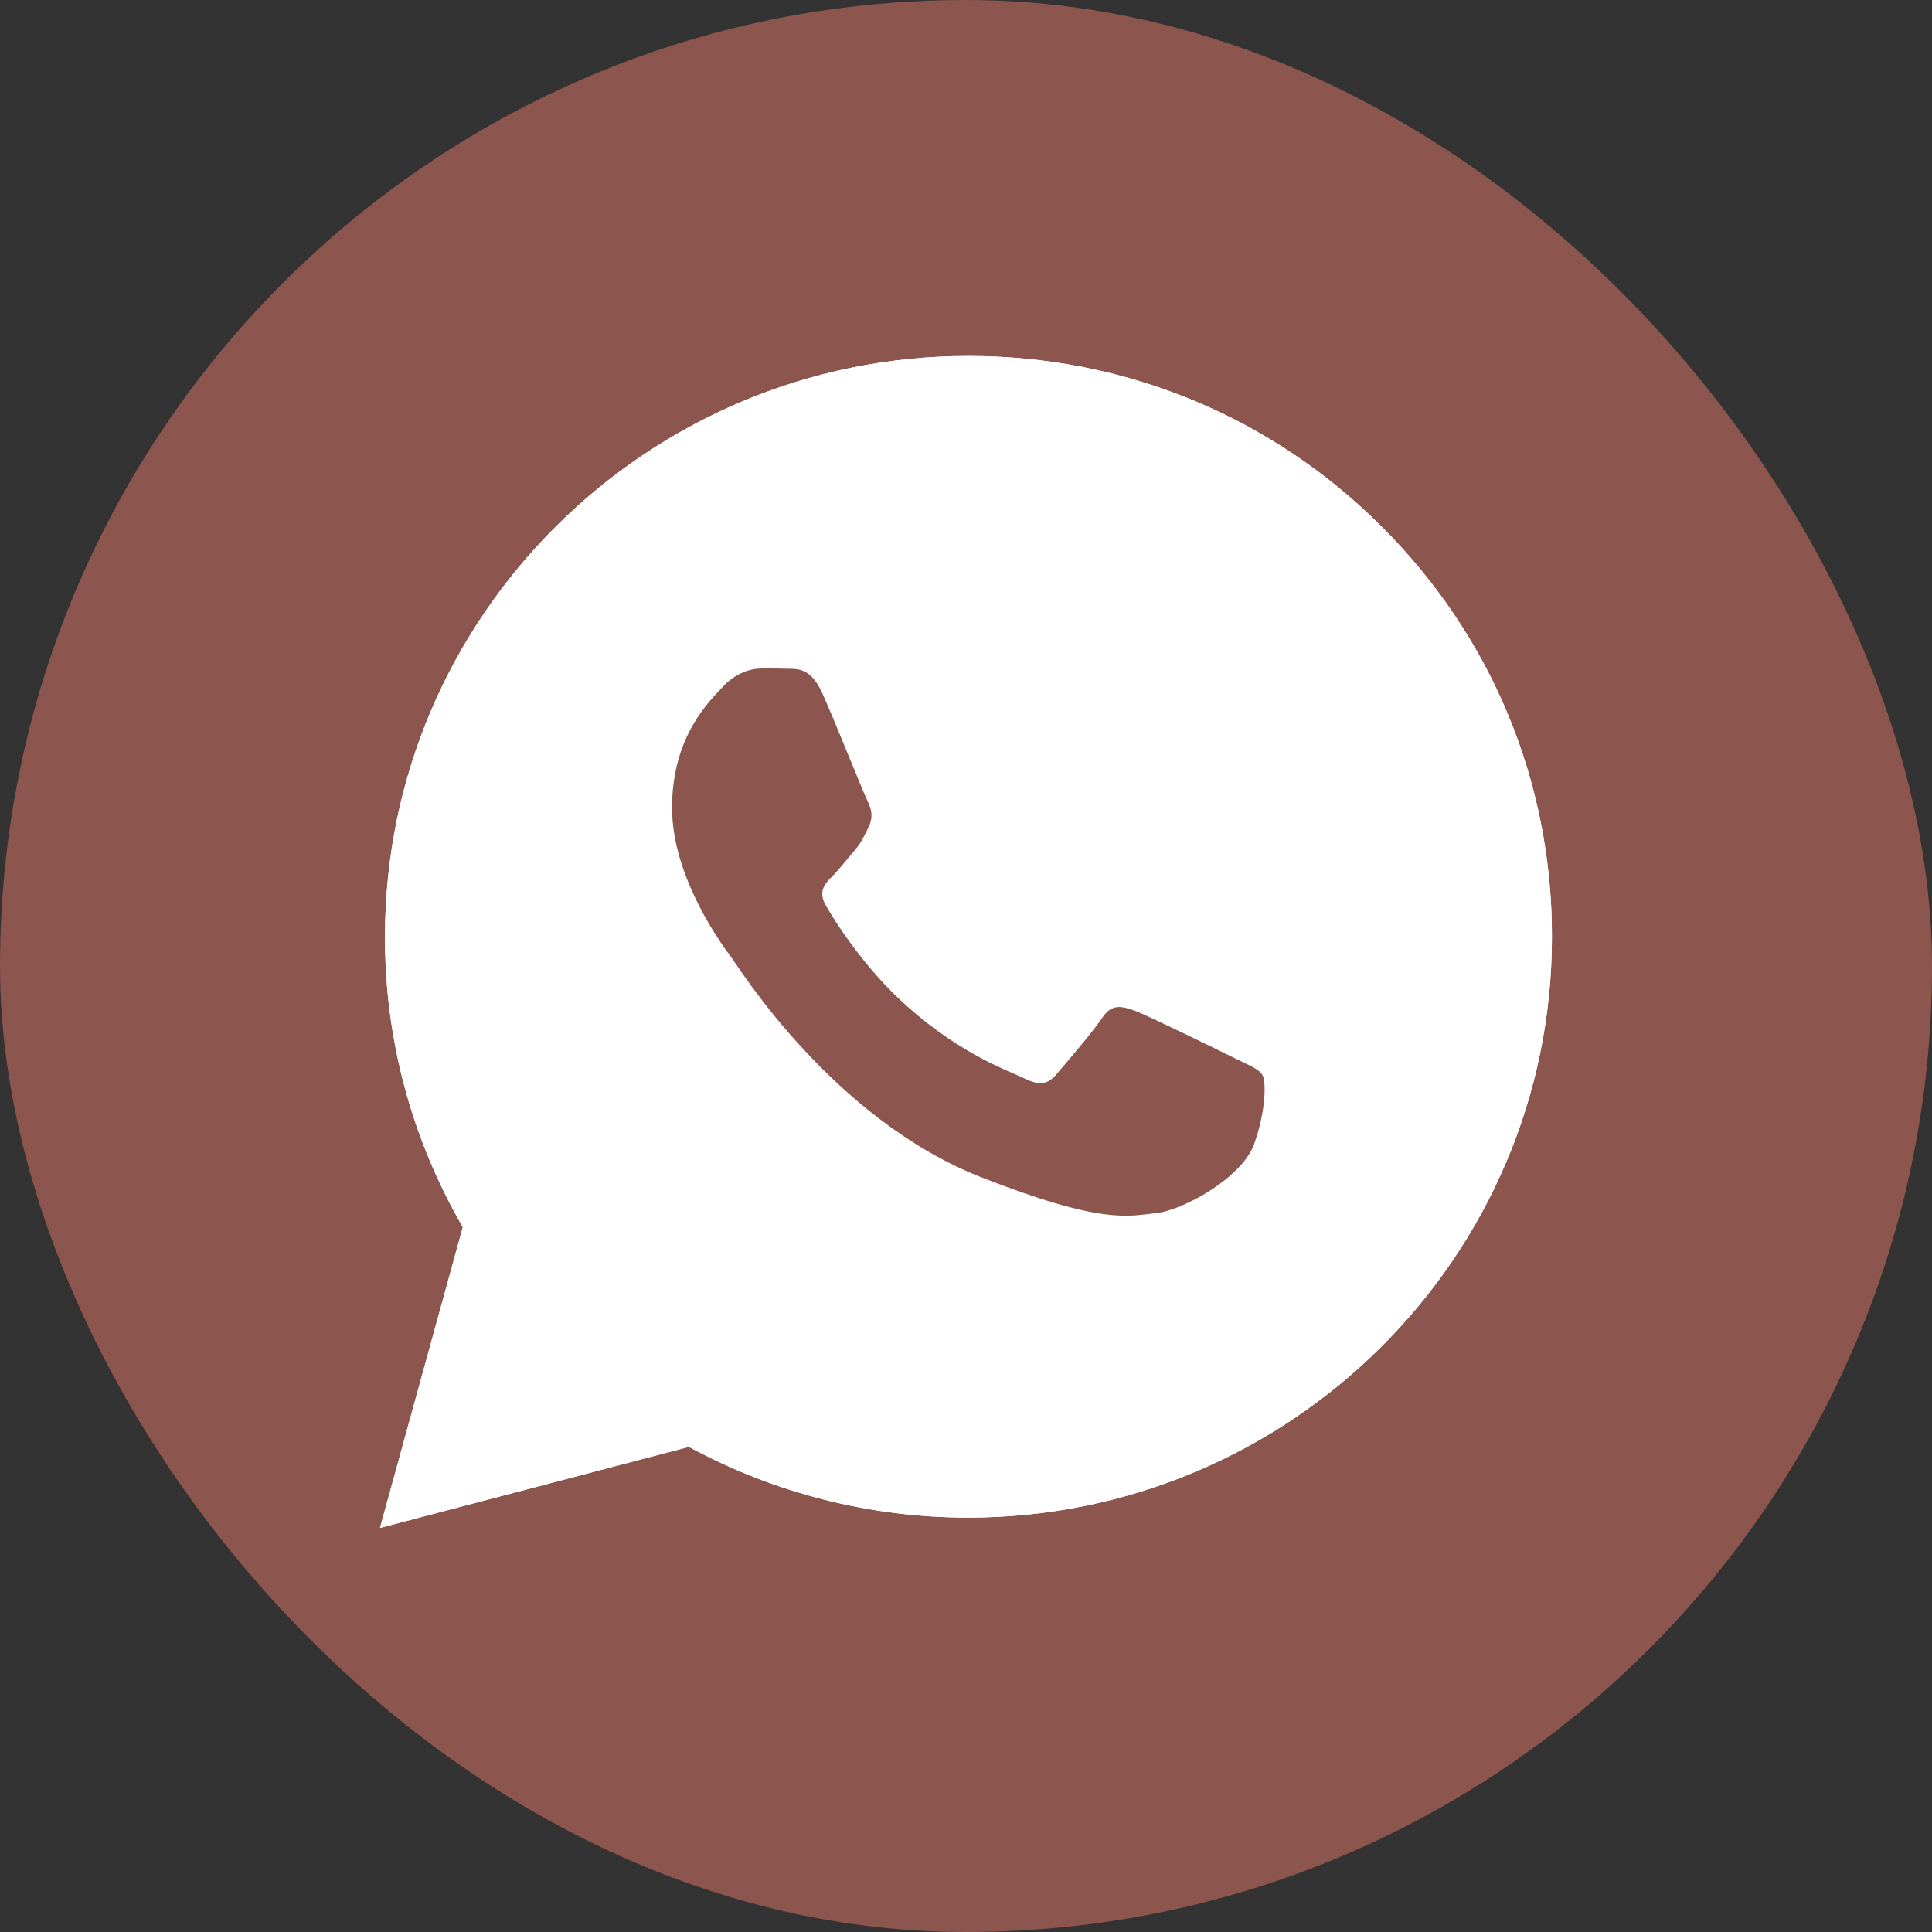
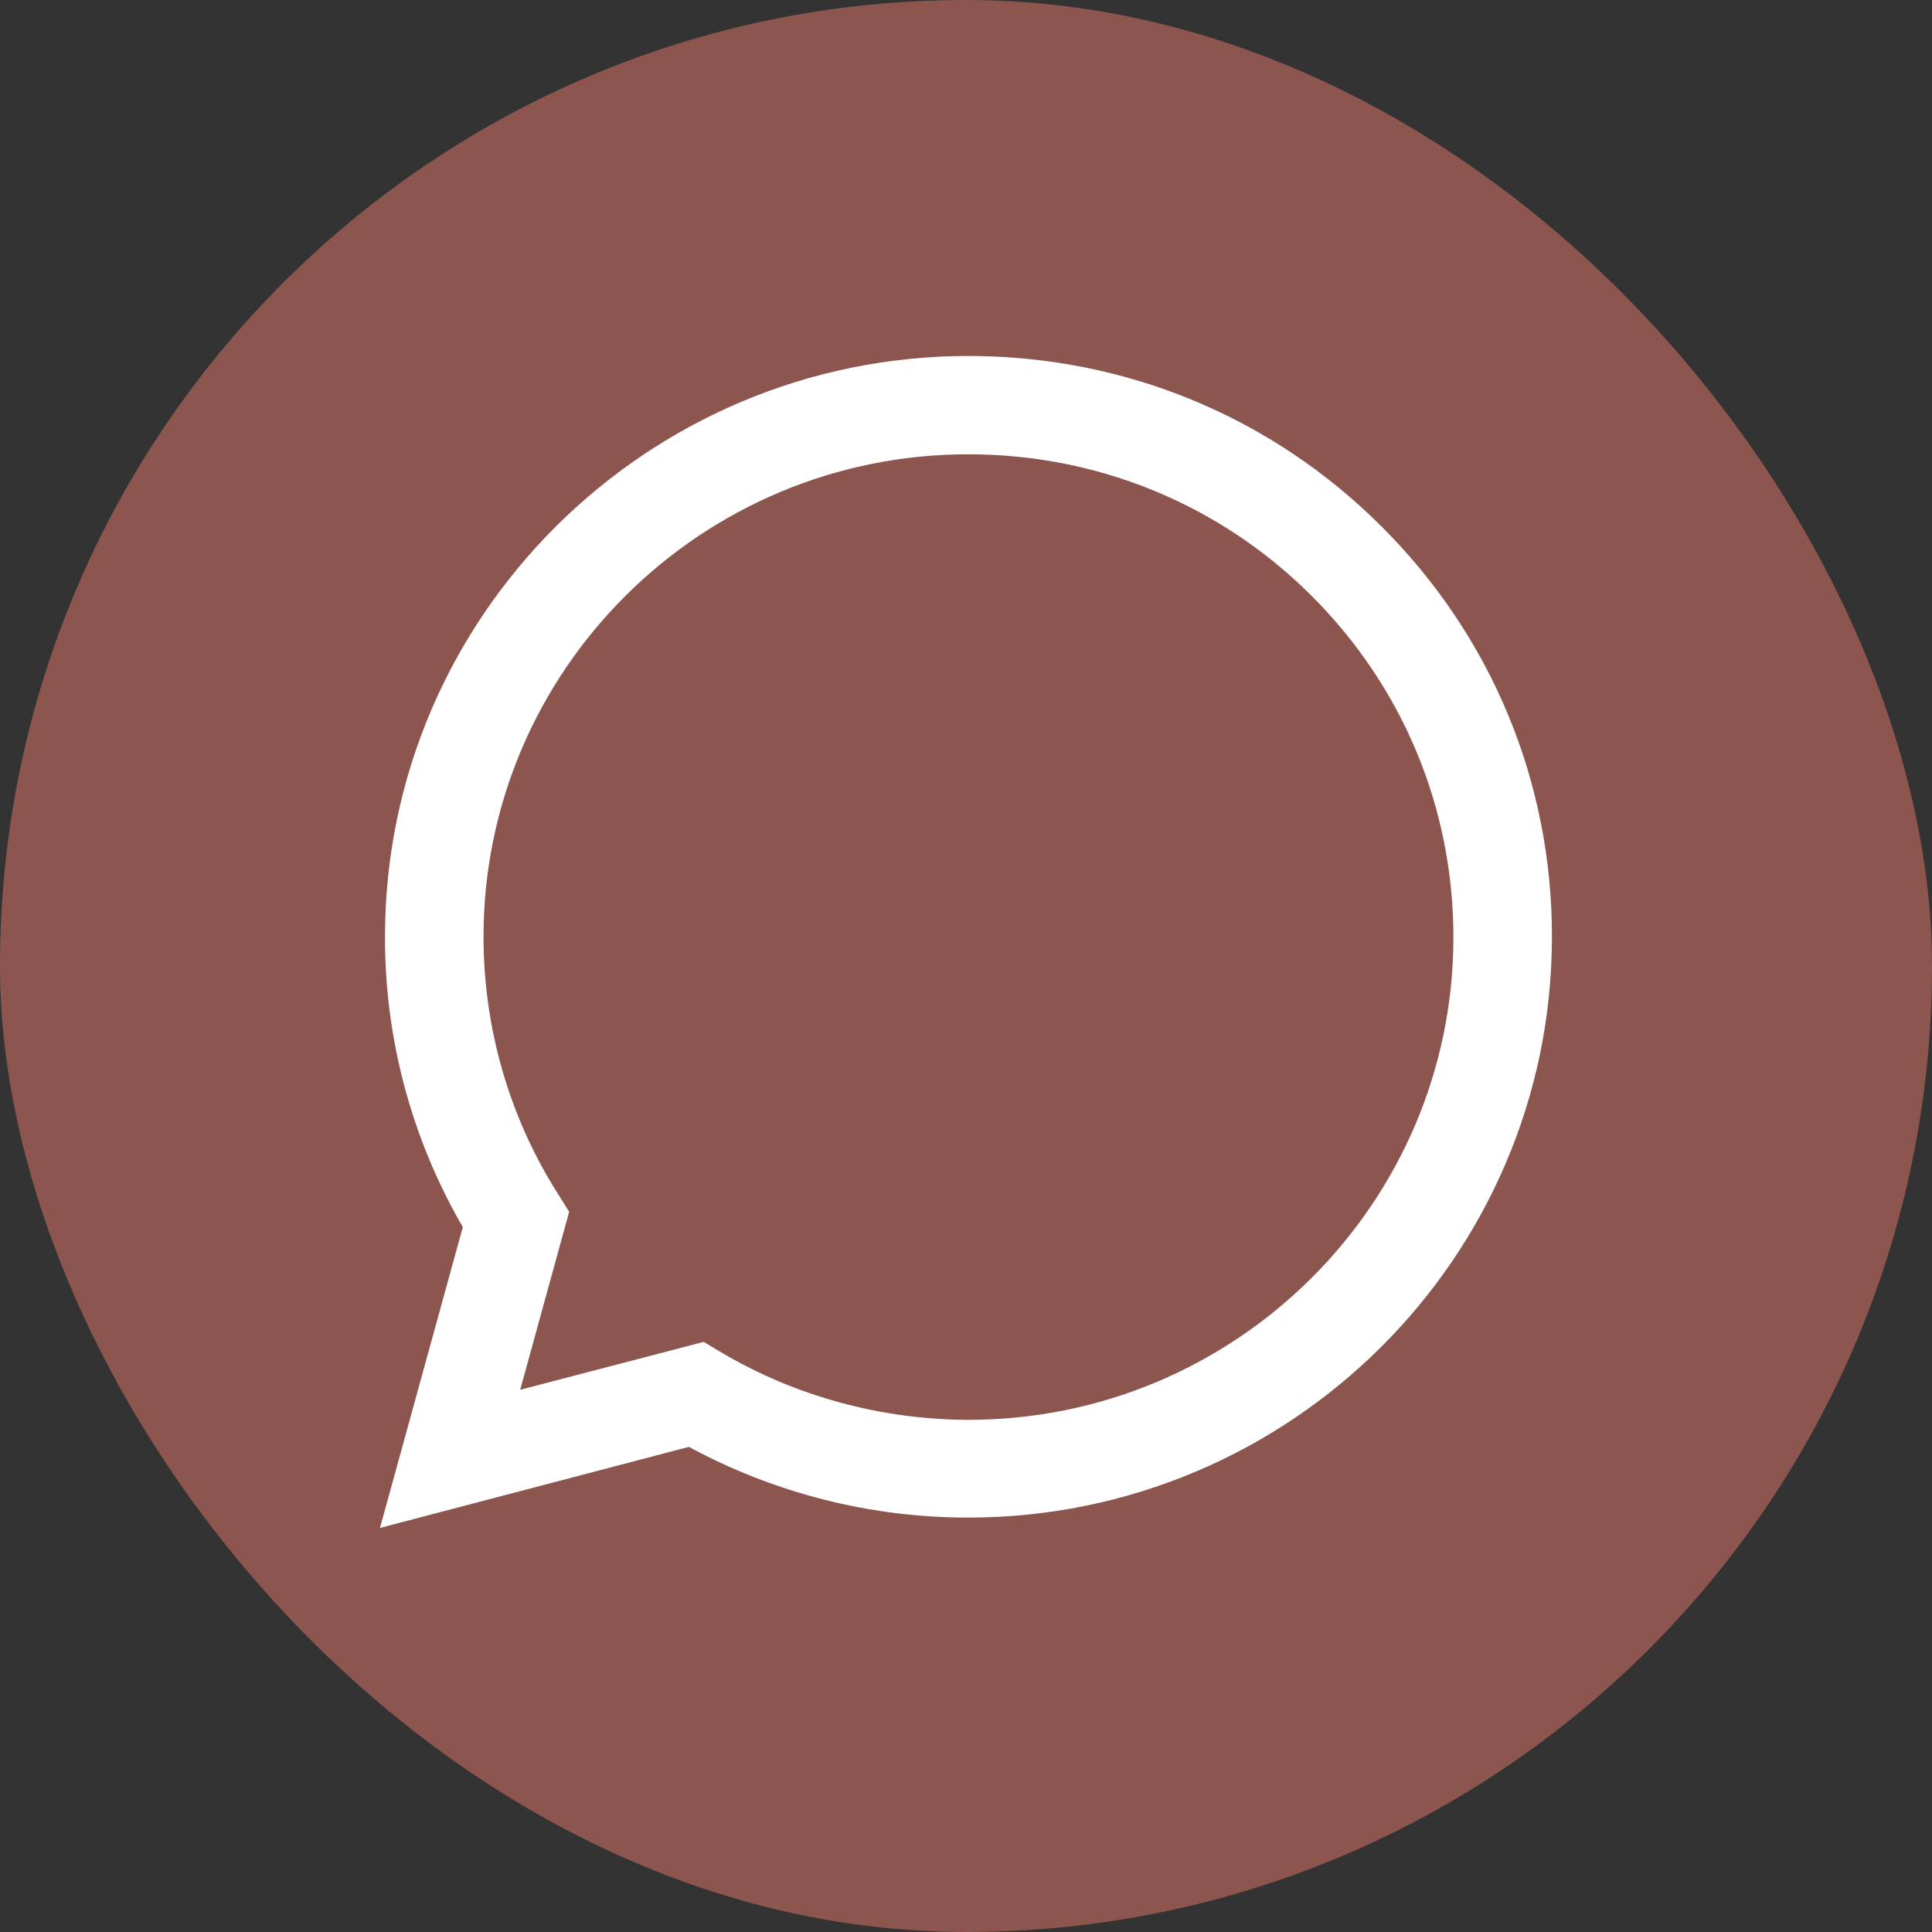
<svg xmlns="http://www.w3.org/2000/svg" width="40" height="40" viewBox="0 0 40 40" fill="none">
  <rect x="0" y="0" width="40" height="40" fill="#333333" stroke="none" />
  <rect width="40" height="40" rx="20" fill="#8C554E" />
  <path d="M7.867 31.634L9.582 25.406C8.522 23.578 7.966 21.508 7.971 19.392C7.971 12.761 13.394 7.37 20.051 7.37C23.284 7.37 26.32 8.621 28.596 10.893C30.879 13.165 32.136 16.186 32.131 19.398C32.131 26.029 26.708 31.42 20.045 31.42H20.039C18.017 31.42 16.03 30.913 14.263 29.956L7.867 31.634ZM14.57 27.782L14.935 28.001C16.476 28.912 18.243 29.39 20.045 29.396H20.051C25.584 29.396 30.091 24.916 30.091 19.404C30.091 16.734 29.048 14.226 27.154 12.335C25.259 10.443 22.733 9.406 20.051 9.406C14.518 9.4 10.011 13.88 10.011 19.392C10.011 21.278 10.538 23.117 11.546 24.709L11.784 25.089L10.77 28.774L14.57 27.782Z" fill="white" />
-   <path d="M8.289 31.213L9.946 25.199C8.921 23.44 8.382 21.439 8.382 19.398C8.388 12.998 13.619 7.791 20.05 7.791C23.173 7.791 26.098 9.002 28.3 11.193C30.502 13.384 31.712 16.302 31.712 19.404C31.712 25.804 26.475 31.011 20.05 31.011H20.044C18.092 31.011 16.174 30.521 14.471 29.598L8.289 31.213Z" fill="white" />
-   <path d="M7.867 31.634L9.582 25.406C8.522 23.578 7.966 21.508 7.971 19.392C7.971 12.761 13.394 7.37 20.051 7.37C23.284 7.37 26.32 8.621 28.596 10.893C30.879 13.165 32.136 16.186 32.131 19.398C32.131 26.029 26.708 31.42 20.045 31.42H20.039C18.017 31.42 16.03 30.913 14.263 29.956L7.867 31.634ZM14.57 27.782L14.935 28.001C16.476 28.912 18.243 29.39 20.045 29.396H20.051C25.584 29.396 30.091 24.916 30.091 19.404C30.091 16.734 29.048 14.226 27.154 12.335C25.259 10.443 22.733 9.406 20.051 9.406C14.518 9.4 10.011 13.88 10.011 19.392C10.011 21.278 10.538 23.117 11.546 24.709L11.784 25.089L10.77 28.774L14.57 27.782Z" fill="white" />
  <path fill-rule="evenodd" clip-rule="evenodd" d="M17.031 14.365C16.805 13.863 16.567 13.851 16.353 13.846C16.179 13.84 15.977 13.84 15.774 13.84C15.571 13.84 15.247 13.915 14.969 14.215C14.69 14.514 13.914 15.241 13.914 16.723C13.914 18.199 14.998 19.629 15.148 19.831C15.299 20.032 17.24 23.163 20.304 24.369C22.854 25.372 23.375 25.17 23.925 25.118C24.476 25.066 25.71 24.392 25.965 23.688C26.214 22.985 26.214 22.385 26.138 22.258C26.063 22.131 25.86 22.056 25.559 21.907C25.258 21.757 23.775 21.03 23.497 20.926C23.218 20.828 23.016 20.776 22.819 21.076C22.616 21.376 22.037 22.051 21.863 22.253C21.689 22.454 21.509 22.477 21.208 22.327C20.907 22.177 19.934 21.86 18.781 20.834C17.883 20.038 17.274 19.052 17.101 18.753C16.927 18.453 17.083 18.291 17.234 18.141C17.367 18.009 17.535 17.79 17.686 17.617C17.836 17.444 17.888 17.317 17.987 17.115C18.085 16.913 18.039 16.74 17.964 16.59C17.888 16.446 17.297 14.959 17.031 14.365Z" fill="#8C554E" />
</svg>